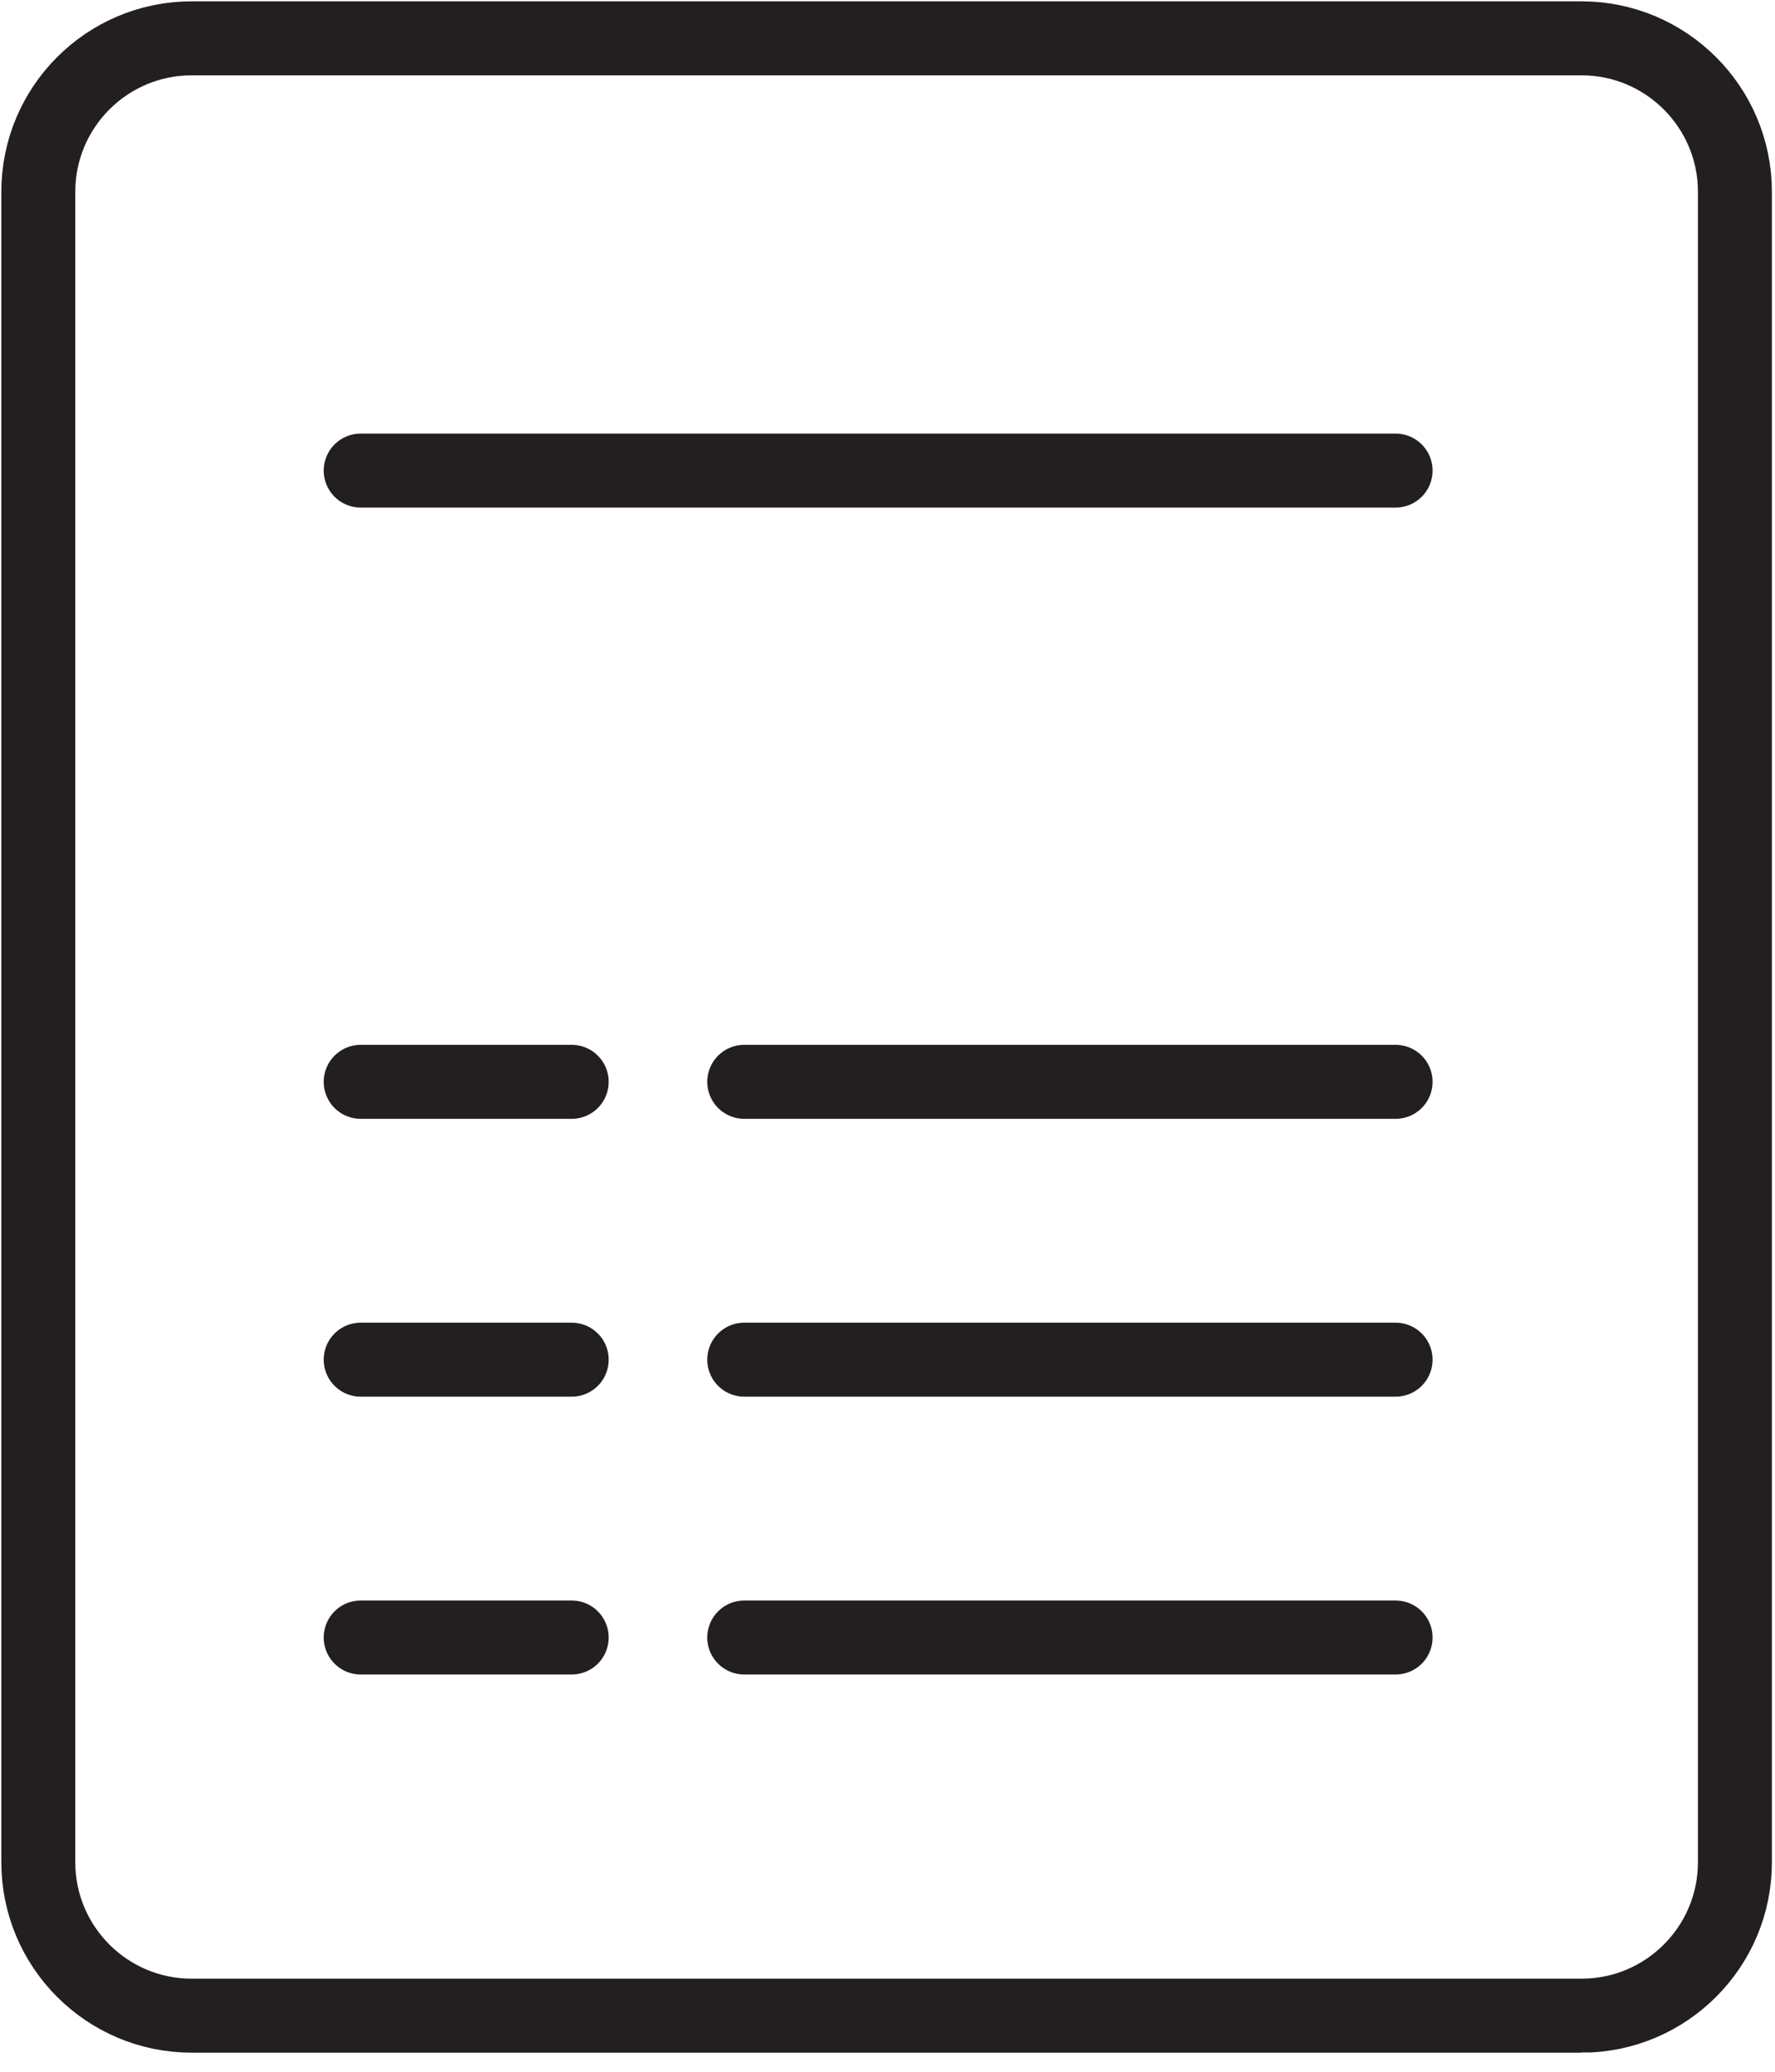
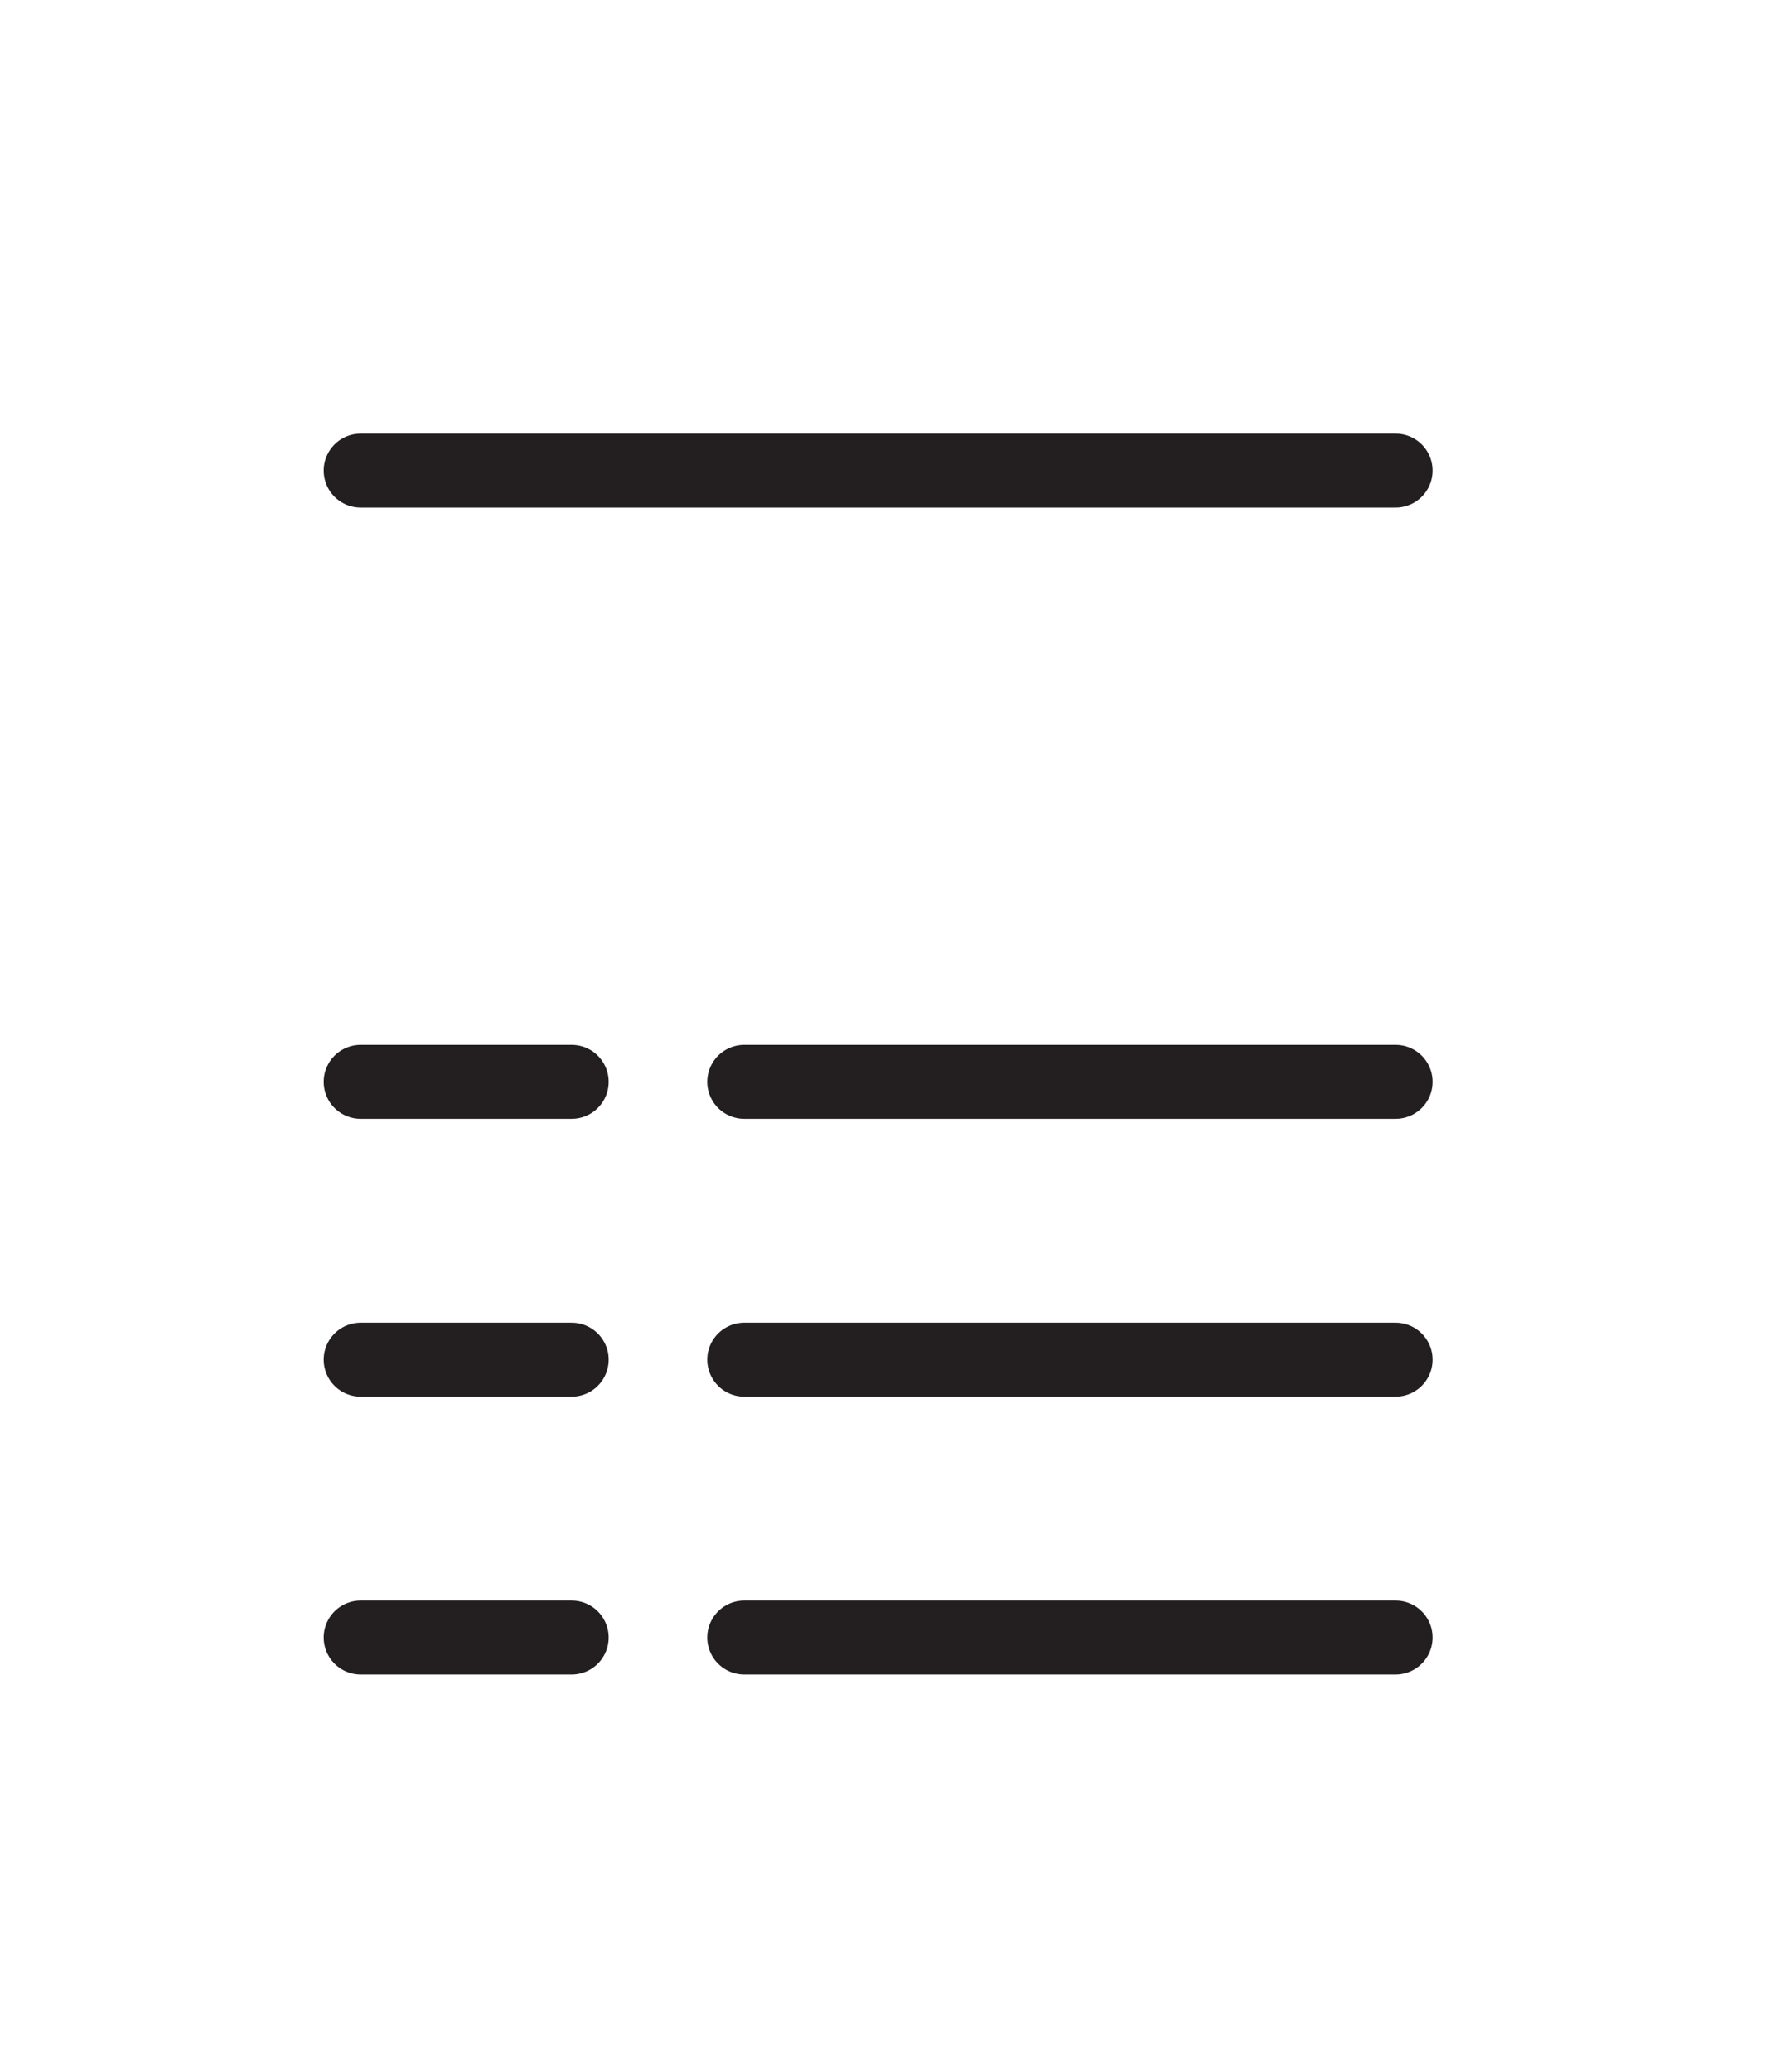
<svg xmlns="http://www.w3.org/2000/svg" width="24" height="28" viewBox="0 0 24 28">
  <g fill="none" fill-rule="evenodd">
    <g stroke="#231F20">
      <g>
        <g>
          <g>
-             <path d="M21.384 27.242H2.592c-1.145 0-2.074-.929-2.074-2.074V2.592c0-1.145.929-2.074 2.074-2.074h18.792c1.144 0 2.074.93 2.074 2.074v22.576c0 1.145-.93 2.074-2.074 2.074z" transform="translate(-459 -547) translate(113 526) translate(346 19) translate(0 2)" />
            <path stroke-linecap="round" d="M4.877 6.36L18.87 6.36M10.063 14.621L18.87 14.621M4.877 14.621L7.73 14.621M10.063 18.376L18.87 18.376M4.877 18.376L7.73 18.376M10.063 22.131L18.87 22.131M4.877 22.131L7.73 22.131" transform="translate(-459 -547) translate(113 526) translate(346 19) translate(0 2)" />
          </g>
        </g>
      </g>
    </g>
  </g>
</svg>